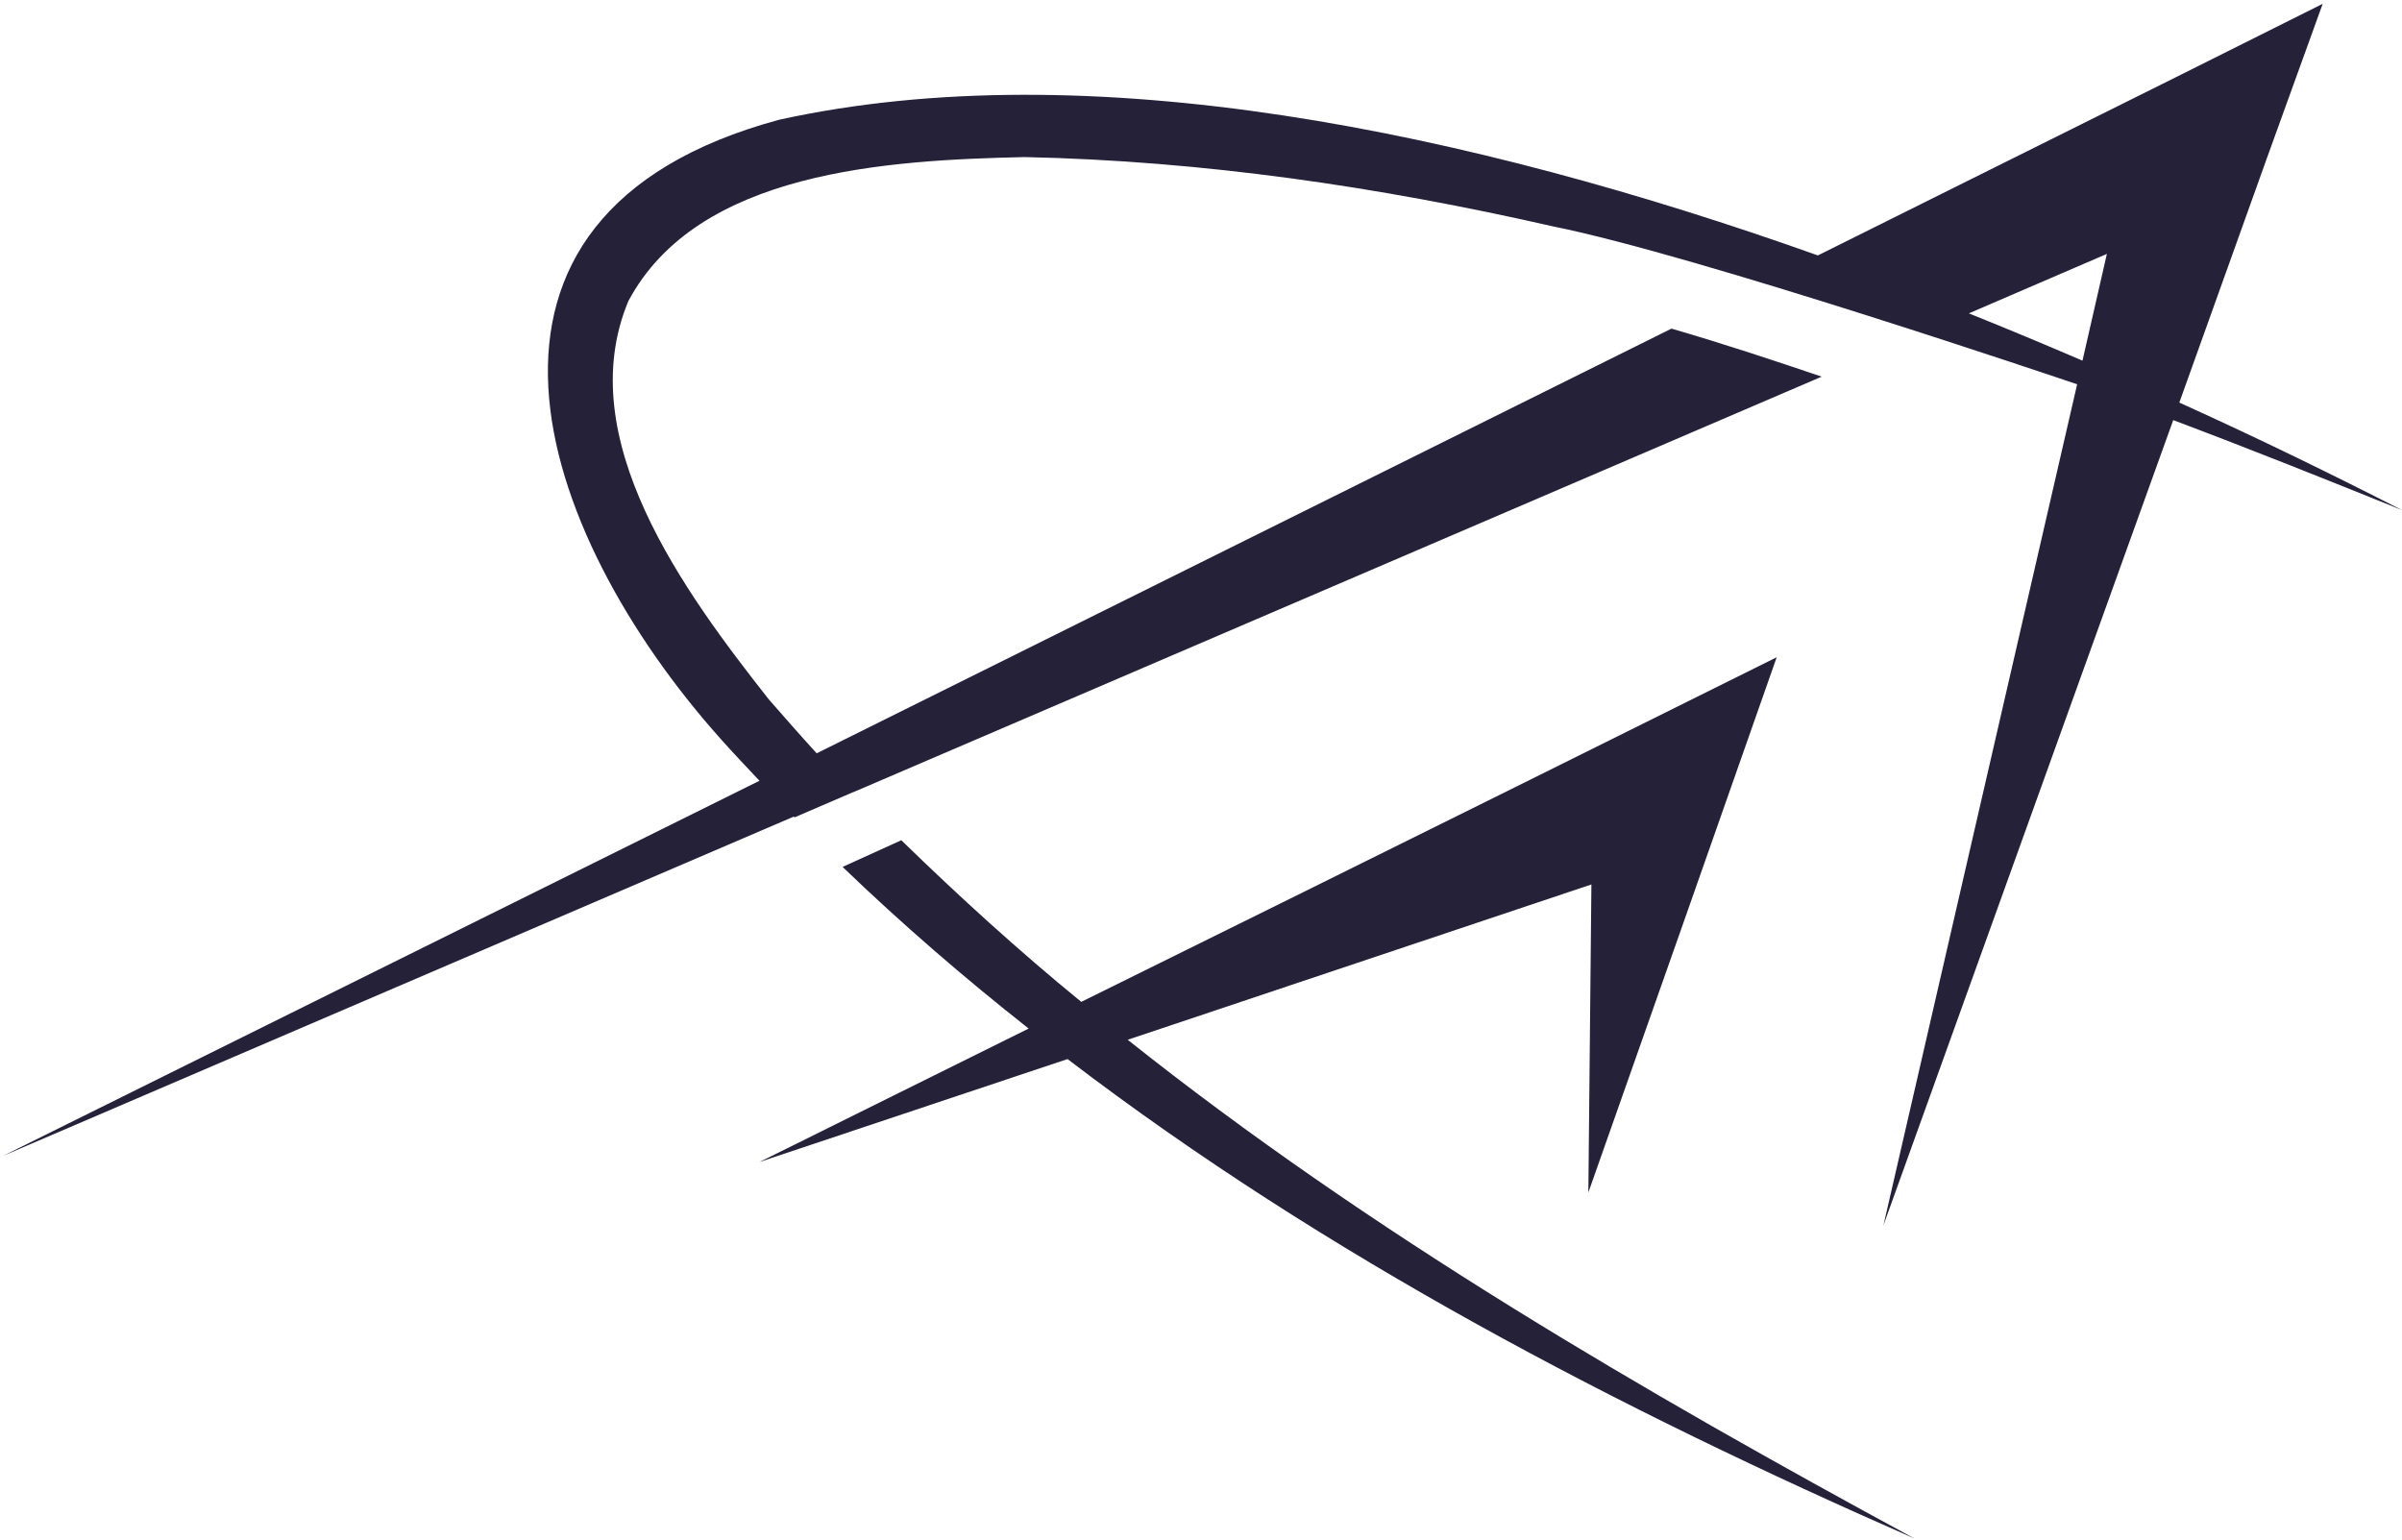
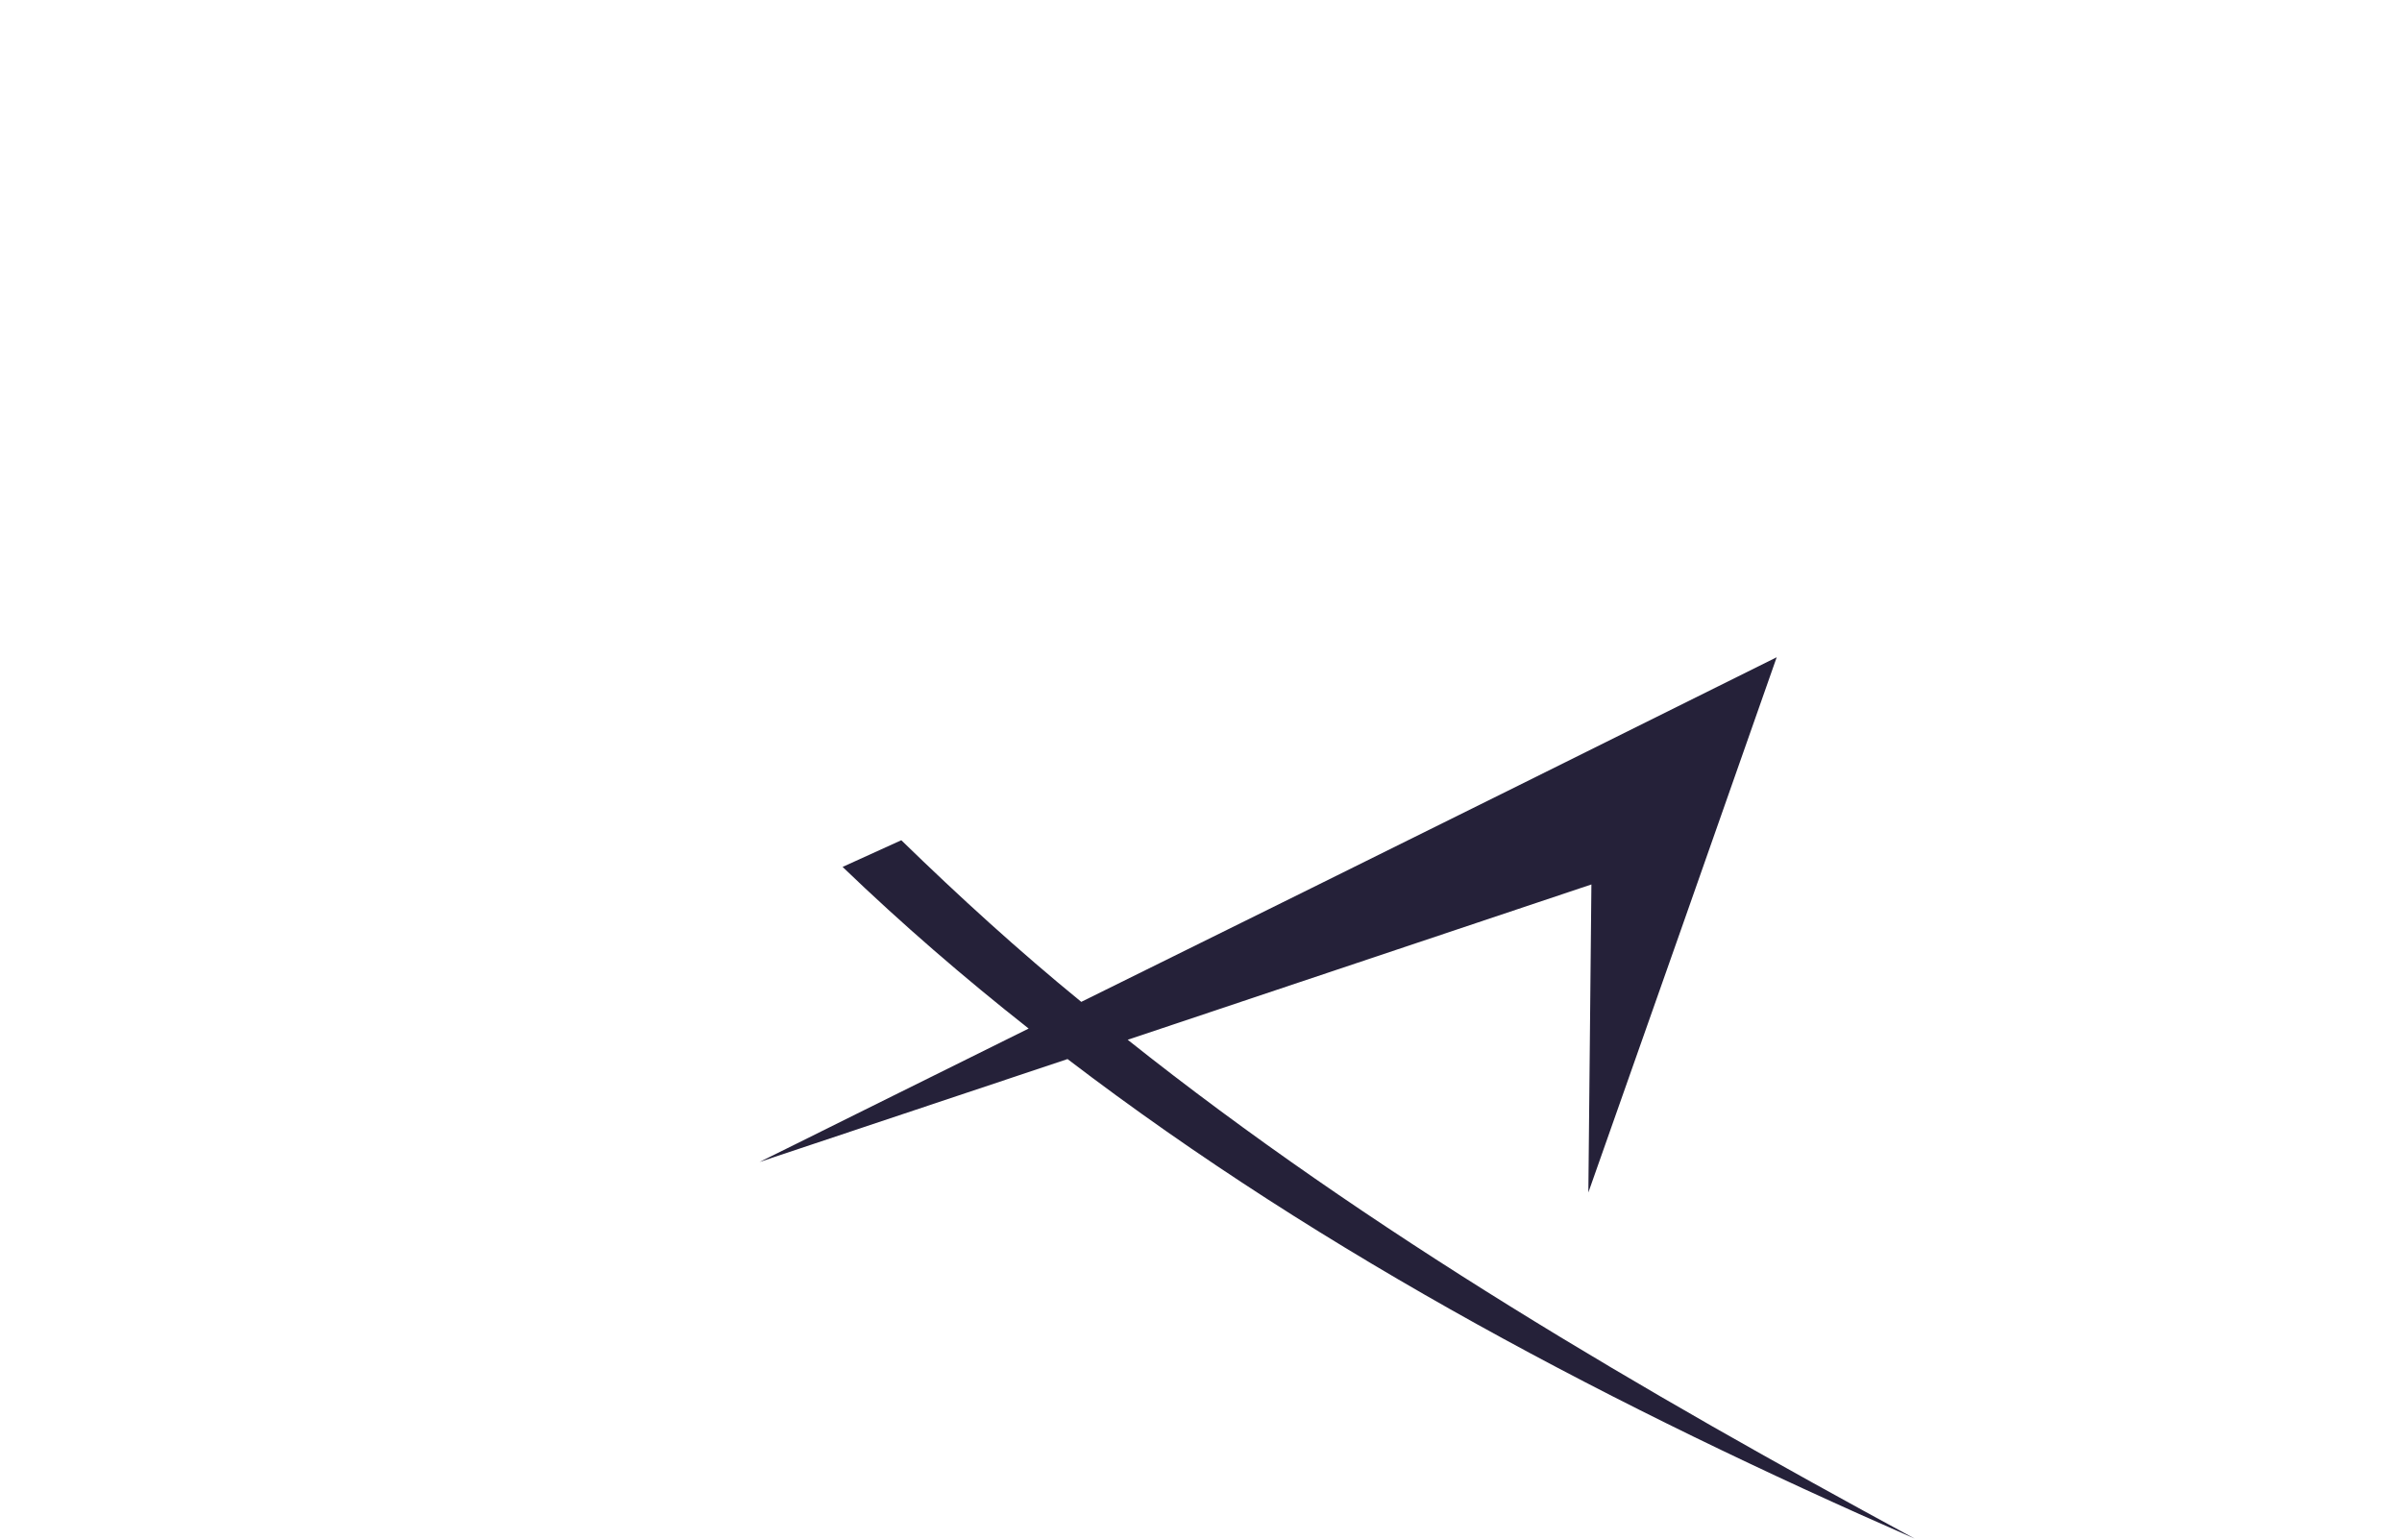
<svg xmlns="http://www.w3.org/2000/svg" width="315" height="202" viewBox="0 0 315 202" fill="none">
-   <path d="M111.898 103.9L238.898 49.4C232.998 47.4 226.098 45.1 219.198 43.1L107.098 98.8C104.998 96.5 102.898 94.1 100.798 91.7C89.698 77.6 74.898 57.5 82.398 39.5C91.498 22.4 116.398 21 134.398 20.6C157.798 21.1 180.898 24.5 203.698 29.7C222.598 33.5 270.898 49.9 272.398 50.4L246.998 160.7L284.998 55.1C295.098 58.9 305.098 62.9 314.998 66.9C305.998 62.3 296.198 57.5 285.798 52.8L297.298 20.7L304.598 0.5L285.198 10.2L238.398 33.5C192.598 17.2 142.798 6.8 102.198 15.7C55.898 28.2 70.298 69.8 94.498 96.9C96.198 98.8 97.898 100.6 99.598 102.4L0.398 151.6L104.098 107.1C104.098 107.1 104.098 107.1 104.198 107.2L112.098 103.8C112.098 103.8 112.098 103.8 111.998 103.7L111.898 103.9ZM276.298 33.3L273.098 47.3C268.198 45.2 263.198 43.1 258.198 41.1L276.298 33.3Z" fill="#252139" />
  <path d="M147.798 136.4L208.698 116L208.298 156.4C212.998 143.1 228.598 98.8 232.998 86.2C226.998 89.2 178.898 113.1 141.798 131.4C133.598 124.7 125.798 117.6 118.198 110.2L110.498 113.7C118.298 121.2 126.398 128.2 134.898 134.9C117.498 143.5 103.698 150.4 99.598 152.4L139.998 138.9C173.898 164.8 212.298 184.8 251.098 201.8C215.498 182.5 179.698 161.7 147.798 136.3V136.4Z" fill="#252139" />
</svg>